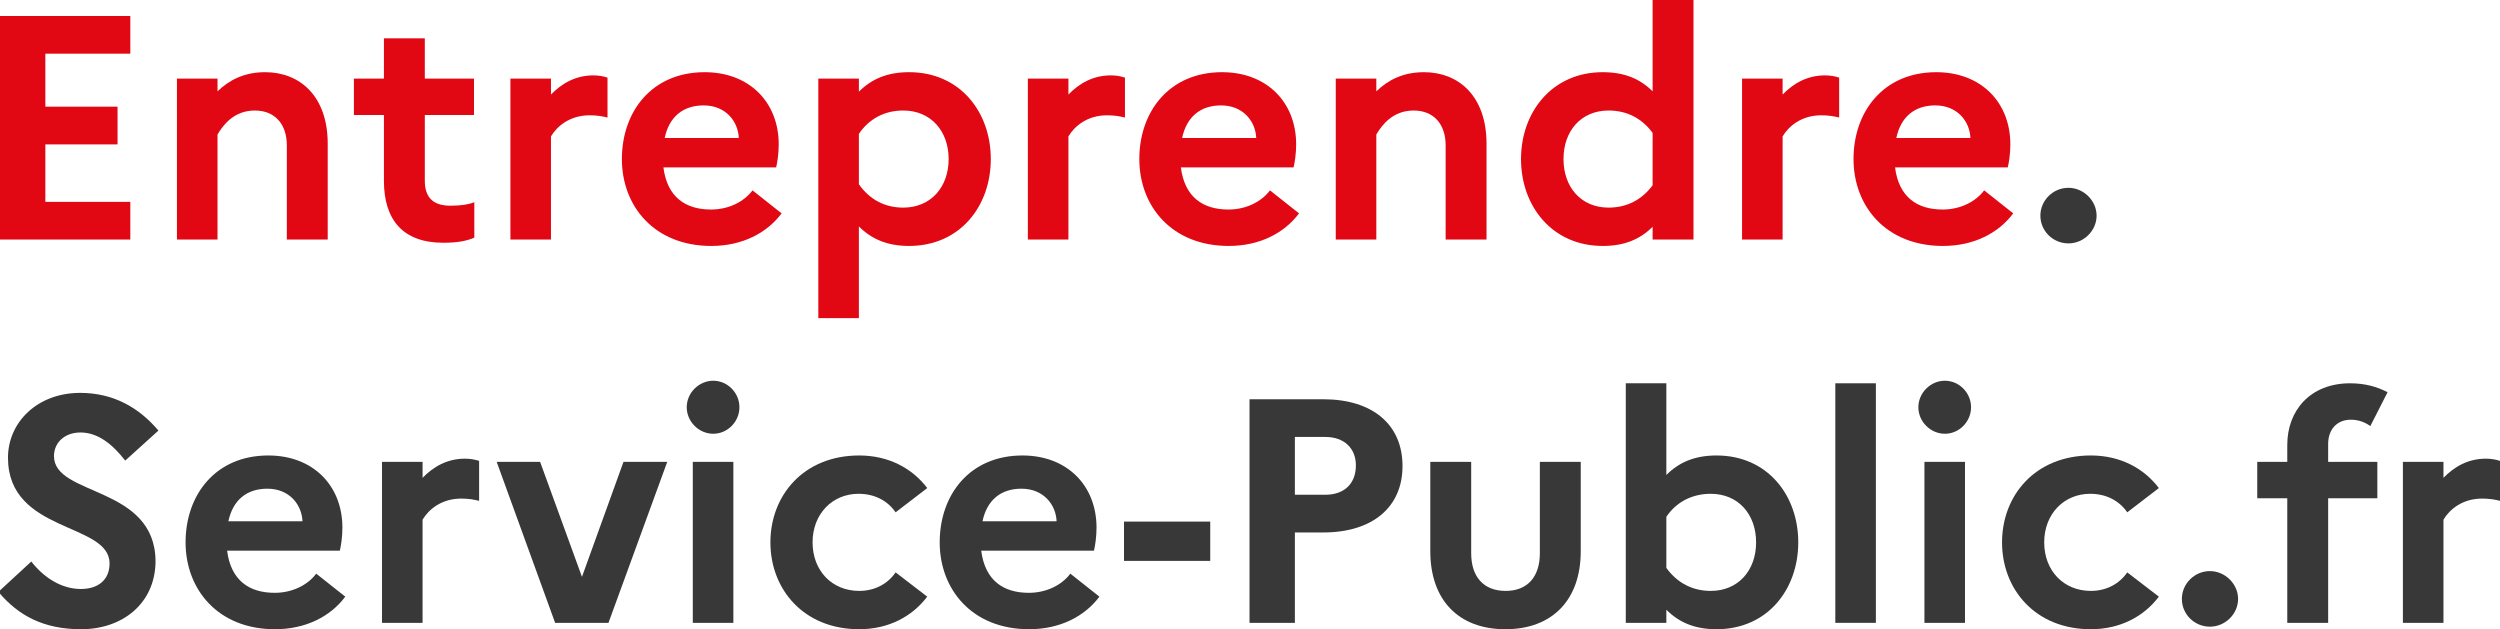
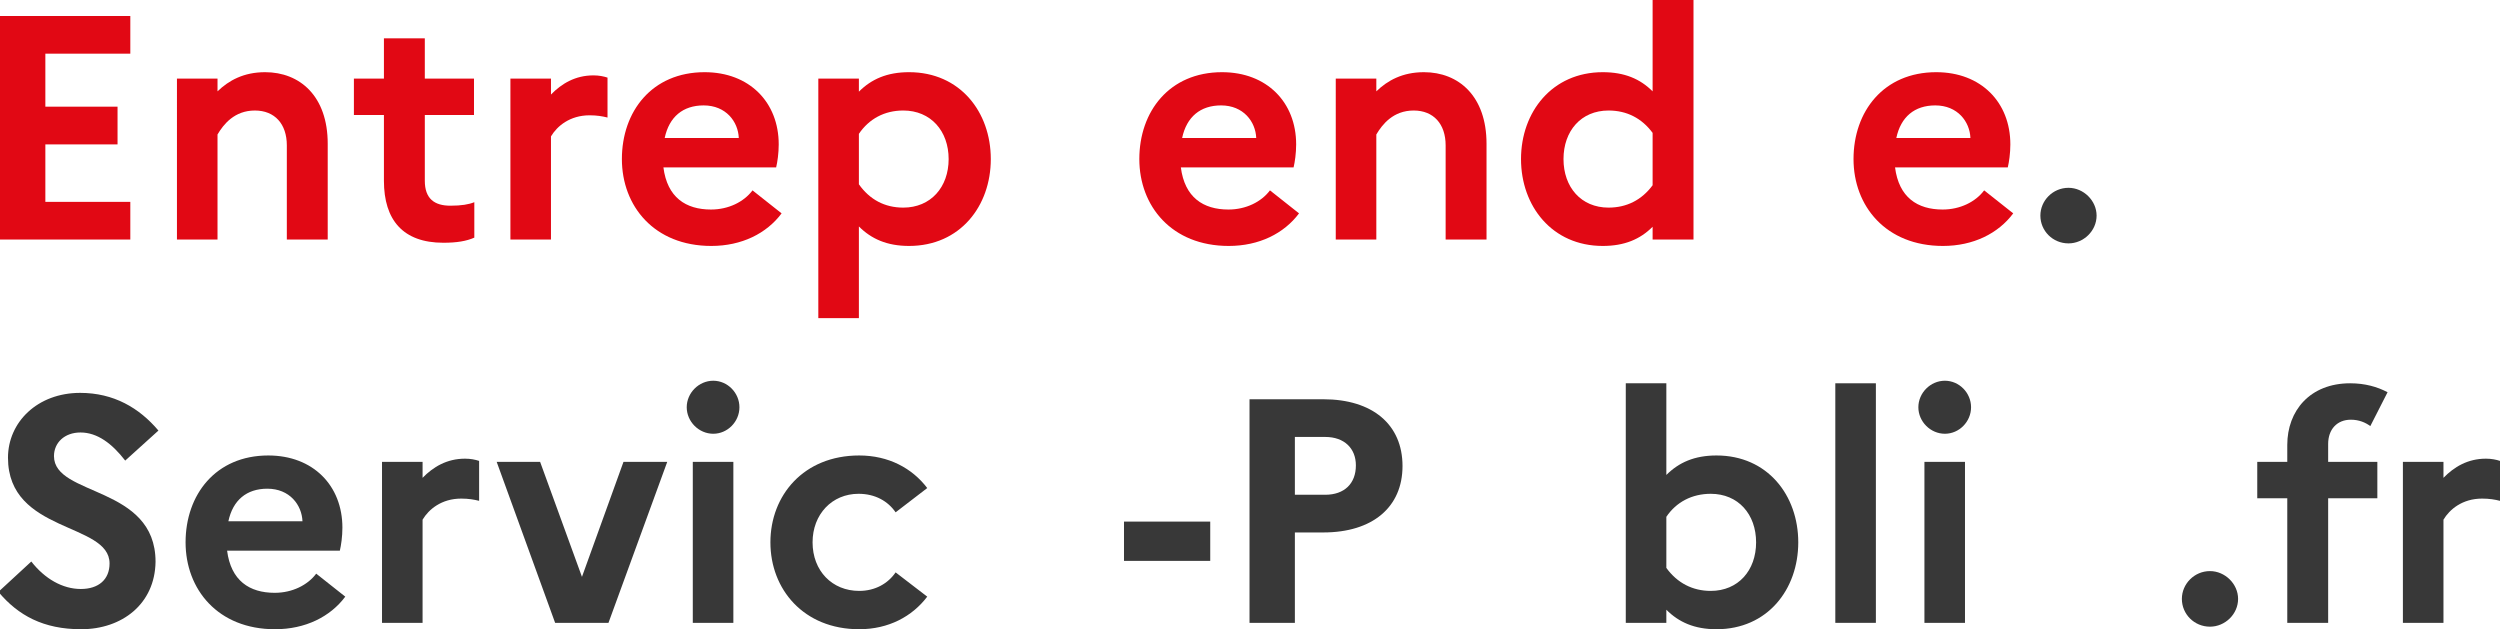
<svg xmlns="http://www.w3.org/2000/svg" version="1.1" id="Calque_1" x="0px" y="0px" viewBox="0 0 156.54 39.4" enable-background="new 0 0 156.54 39.4" xml:space="preserve">
  <g>
    <path fill="#E10814" d="M0,1h8.16v2.36H2.84v3.32h4.52v2.36H2.84v3.6h5.32V15H0V1z" />
    <path fill="#E10814" d="M11.08,4.92h2.54v0.8c0.7-0.68,1.64-1.2,2.98-1.2c2.18,0,3.92,1.5,3.92,4.48v6h-2.56V9.1   c0-1.34-0.76-2.18-2-2.18c-1.28,0-1.96,0.86-2.34,1.5V15h-2.54V4.92z" />
    <path fill="#E10814" d="M24.04,7.2h-1.88V4.92h1.88V2.4h2.56v2.52h3.08V7.2H26.6v4.12c0,1.12,0.6,1.56,1.6,1.56   c0.7,0,1.16-0.08,1.5-0.22v2.22c-0.5,0.22-1.1,0.32-1.94,0.32c-2.52,0-3.72-1.42-3.72-3.88V7.2z" />
    <path fill="#E10814" d="M31.96,4.92h2.54v1c0.66-0.68,1.52-1.2,2.66-1.2c0.34,0,0.64,0.06,0.88,0.14v2.5   c-0.32-0.08-0.66-0.14-1.12-0.14c-1.24,0-2.04,0.68-2.42,1.32V15h-2.54V4.92z" />
    <path fill="#E10814" d="M44.54,15.4c-3.58,0-5.6-2.5-5.6-5.44c0-2.98,1.88-5.44,5.18-5.44c2.8,0,4.64,1.88,4.64,4.52   c0,0.56-0.08,1.1-0.16,1.44h-7.06c0.24,1.88,1.4,2.64,2.98,2.64c1.1,0,2.06-0.48,2.6-1.2l1.82,1.44C48,14.62,46.44,15.4,44.54,15.4   z M41.62,8.64h4.64c-0.04-1.02-0.8-2.04-2.2-2.04C42.76,6.6,41.9,7.32,41.62,8.64z" />
    <path fill="#E10814" d="M51.24,4.92h2.54v0.82c0.78-0.78,1.76-1.22,3.14-1.22c3.2,0,5.12,2.5,5.12,5.44c0,2.94-1.92,5.44-5.12,5.44   c-1.38,0-2.36-0.44-3.14-1.22v5.74h-2.54V4.92z M53.78,8.38v3.16C54.46,12.5,55.4,13,56.56,13c1.72,0,2.84-1.28,2.84-3.04   c0-1.76-1.12-3.04-2.84-3.04C55.38,6.92,54.42,7.44,53.78,8.38z" />
-     <path fill="#E10814" d="M64.36,4.92h2.54v1c0.66-0.68,1.52-1.2,2.66-1.2c0.34,0,0.64,0.06,0.88,0.14v2.5   c-0.32-0.08-0.66-0.14-1.12-0.14c-1.24,0-2.04,0.68-2.42,1.32V15h-2.54V4.92z" />
    <path fill="#E10814" d="M76.94,15.4c-3.58,0-5.6-2.5-5.6-5.44c0-2.98,1.88-5.44,5.18-5.44c2.8,0,4.64,1.88,4.64,4.52   c0,0.56-0.08,1.1-0.16,1.44h-7.06c0.24,1.88,1.4,2.64,2.98,2.64c1.1,0,2.06-0.48,2.6-1.2l1.82,1.44   C80.4,14.62,78.84,15.4,76.94,15.4z M74.02,8.64h4.64c-0.04-1.02-0.8-2.04-2.2-2.04C75.16,6.6,74.3,7.32,74.02,8.64z" />
    <path fill="#E10814" d="M83.64,4.92h2.54v0.8c0.7-0.68,1.64-1.2,2.98-1.2c2.18,0,3.92,1.5,3.92,4.48v6h-2.56V9.1   c0-1.34-0.76-2.18-2-2.18c-1.28,0-1.96,0.86-2.34,1.5V15h-2.54V4.92z" />
    <path fill="#E10814" d="M100.36,4.52c1.36,0,2.34,0.42,3.12,1.2V0h2.56v15h-2.56v-0.8c-0.78,0.78-1.76,1.2-3.12,1.2   c-3.18,0-5.12-2.5-5.12-5.44C95.24,7.02,97.18,4.52,100.36,4.52z M100.72,13c1.14,0,2.08-0.48,2.76-1.4V8.32   c-0.68-0.92-1.62-1.4-2.76-1.4C99,6.92,97.9,8.2,97.9,9.96C97.9,11.72,99,13,100.72,13z" />
-     <path fill="#E10814" d="M109.08,4.92h2.54v1c0.66-0.68,1.52-1.2,2.66-1.2c0.34,0,0.64,0.06,0.88,0.14v2.5   c-0.32-0.08-0.66-0.14-1.12-0.14c-1.24,0-2.04,0.68-2.42,1.32V15h-2.54V4.92z" />
    <path fill="#E10814" d="M121.66,15.4c-3.58,0-5.6-2.5-5.6-5.44c0-2.98,1.88-5.44,5.18-5.44c2.8,0,4.64,1.88,4.64,4.52   c0,0.56-0.08,1.1-0.16,1.44h-7.06c0.24,1.88,1.4,2.64,2.98,2.64c1.1,0,2.06-0.48,2.6-1.2l1.82,1.44   C125.12,14.62,123.56,15.4,121.66,15.4z M118.74,8.64h4.64c-0.04-1.02-0.8-2.04-2.2-2.04C119.88,6.6,119.02,7.32,118.74,8.64z" />
    <path fill="#383838" d="M127.76,13.5c0-0.94,0.78-1.74,1.76-1.74c0.94,0,1.76,0.8,1.76,1.74c0,0.96-0.82,1.74-1.76,1.74   C128.54,15.24,127.76,14.46,127.76,13.5z" />
    <path fill="#383838" d="M1.96,35.16c0.84,1.08,1.96,1.72,3.1,1.72c1.12,0,1.8-0.6,1.8-1.6c0-2.58-6.36-1.88-6.36-6.62   c0-2.22,1.84-4.06,4.52-4.06c2.1,0,3.7,0.94,4.9,2.36l-2.08,1.88c-0.82-1.06-1.74-1.76-2.8-1.76c-1,0-1.66,0.64-1.66,1.48   c0,2.54,6.36,1.82,6.36,6.62c-0.04,2.64-2.1,4.22-4.66,4.22c-2.36,0-3.94-0.86-5.18-2.34L1.96,35.16z" />
    <path fill="#383838" d="M17.22,39.4c-3.58,0-5.6-2.5-5.6-5.44c0-2.98,1.88-5.44,5.18-5.44c2.8,0,4.64,1.88,4.64,4.52   c0,0.56-0.08,1.1-0.16,1.44h-7.06c0.24,1.88,1.4,2.64,2.98,2.64c1.1,0,2.06-0.48,2.6-1.2l1.82,1.44   C20.68,38.62,19.12,39.4,17.22,39.4z M14.3,32.64h4.64c-0.04-1.02-0.8-2.04-2.2-2.04C15.44,30.6,14.58,31.32,14.3,32.64z" />
    <path fill="#383838" d="M23.92,28.92h2.54v1c0.66-0.68,1.52-1.2,2.66-1.2c0.34,0,0.64,0.06,0.88,0.14v2.5   c-0.32-0.08-0.66-0.14-1.12-0.14c-1.24,0-2.04,0.68-2.42,1.32V39h-2.54V28.92z" />
    <path fill="#383838" d="M33.82,28.92l2.62,7.2l2.6-7.2h2.74L38.1,39h-3.34L31.1,28.92H33.82z" />
    <path fill="#383838" d="M43,25.5c0-0.9,0.76-1.66,1.66-1.66s1.64,0.76,1.64,1.66c0,0.9-0.74,1.66-1.64,1.66S43,26.4,43,25.5z    M43.38,28.92h2.54V39h-2.54V28.92z" />
    <path fill="#383838" d="M56.08,35.84l1.98,1.52c-0.94,1.24-2.42,2.04-4.26,2.04c-3.48,0-5.56-2.5-5.56-5.44   c0-2.94,2.08-5.44,5.56-5.44c1.84,0,3.32,0.8,4.26,2.04l-1.98,1.52c-0.48-0.7-1.28-1.16-2.32-1.16c-1.66,0-2.88,1.28-2.88,3.04   c0,1.78,1.22,3.04,2.92,3.04C54.8,37,55.6,36.54,56.08,35.84z" />
-     <path fill="#383838" d="M64.44,39.4c-3.58,0-5.6-2.5-5.6-5.44c0-2.98,1.88-5.44,5.18-5.44c2.8,0,4.64,1.88,4.64,4.52   c0,0.56-0.08,1.1-0.16,1.44h-7.06c0.24,1.88,1.4,2.64,2.98,2.64c1.1,0,2.06-0.48,2.6-1.2l1.82,1.44   C67.9,38.62,66.34,39.4,64.44,39.4z M61.52,32.64h4.64c-0.04-1.02-0.8-2.04-2.2-2.04C62.66,30.6,61.8,31.32,61.52,32.64z" />
    <path fill="#383838" d="M75.78,32.66v2.46h-5.4v-2.46H75.78z" />
    <path fill="#383838" d="M78.24,25h4.62c3.08,0,4.96,1.58,4.96,4.18c0,2.58-1.88,4.16-4.96,4.16h-1.78V39h-2.84V25z M81.08,27.36   v3.62h1.9c1.2,0,1.92-0.7,1.92-1.84c0-1.06-0.72-1.78-1.92-1.78H81.08z" />
-     <path fill="#383838" d="M96.42,28.92h2.56v5.6c0,3.02-1.76,4.88-4.72,4.88c-2.96,0-4.7-1.86-4.7-4.88v-5.6h2.56v5.72   c0,1.46,0.76,2.36,2.16,2.36c1.38,0,2.14-0.9,2.14-2.36V28.92z" />
    <path fill="#383838" d="M107.48,39.4c-1.38,0-2.36-0.44-3.14-1.22V39h-2.54V24h2.54v5.74c0.78-0.78,1.76-1.22,3.14-1.22   c3.2,0,5.12,2.5,5.12,5.44C112.6,36.9,110.68,39.4,107.48,39.4z M104.34,32.36v3.2c0.68,0.94,1.64,1.44,2.78,1.44   c1.72,0,2.84-1.28,2.84-3.04c0-1.76-1.12-3.04-2.84-3.04C105.94,30.92,104.96,31.44,104.34,32.36z" />
    <path fill="#383838" d="M114.92,24h2.54v15h-2.54V24z" />
    <path fill="#383838" d="M120.12,25.5c0-0.9,0.76-1.66,1.66-1.66s1.64,0.76,1.64,1.66c0,0.9-0.74,1.66-1.64,1.66   S120.12,26.4,120.12,25.5z M120.5,28.92h2.54V39h-2.54V28.92z" />
-     <path fill="#383838" d="M133.2,35.84l1.98,1.52c-0.94,1.24-2.42,2.04-4.26,2.04c-3.48,0-5.56-2.5-5.56-5.44   c0-2.94,2.08-5.44,5.56-5.44c1.84,0,3.32,0.8,4.26,2.04l-1.98,1.52c-0.48-0.7-1.28-1.16-2.32-1.16c-1.66,0-2.88,1.28-2.88,3.04   c0,1.78,1.22,3.04,2.92,3.04C131.92,37,132.72,36.54,133.2,35.84z" />
    <path fill="#383838" d="M136.62,37.5c0-0.94,0.78-1.74,1.76-1.74c0.94,0,1.76,0.8,1.76,1.74c0,0.96-0.82,1.74-1.76,1.74   C137.4,39.24,136.62,38.46,136.62,37.5z" />
    <path fill="#383838" d="M143.22,28.92v-1.06c0-2.14,1.42-3.86,3.94-3.86c0.92,0,1.7,0.22,2.34,0.56l-1.08,2.12   c-0.3-0.22-0.7-0.4-1.22-0.4c-0.86,0-1.42,0.6-1.42,1.52v1.12h3.08v2.28h-3.08V39h-2.56v-7.8h-1.88v-2.28H143.22z" />
    <path fill="#383838" d="M150.46,28.92H153v1c0.66-0.68,1.52-1.2,2.66-1.2c0.34,0,0.64,0.06,0.88,0.14v2.5   c-0.32-0.08-0.66-0.14-1.12-0.14c-1.24,0-2.04,0.68-2.42,1.32V39h-2.54V28.92z" />
  </g>
</svg>